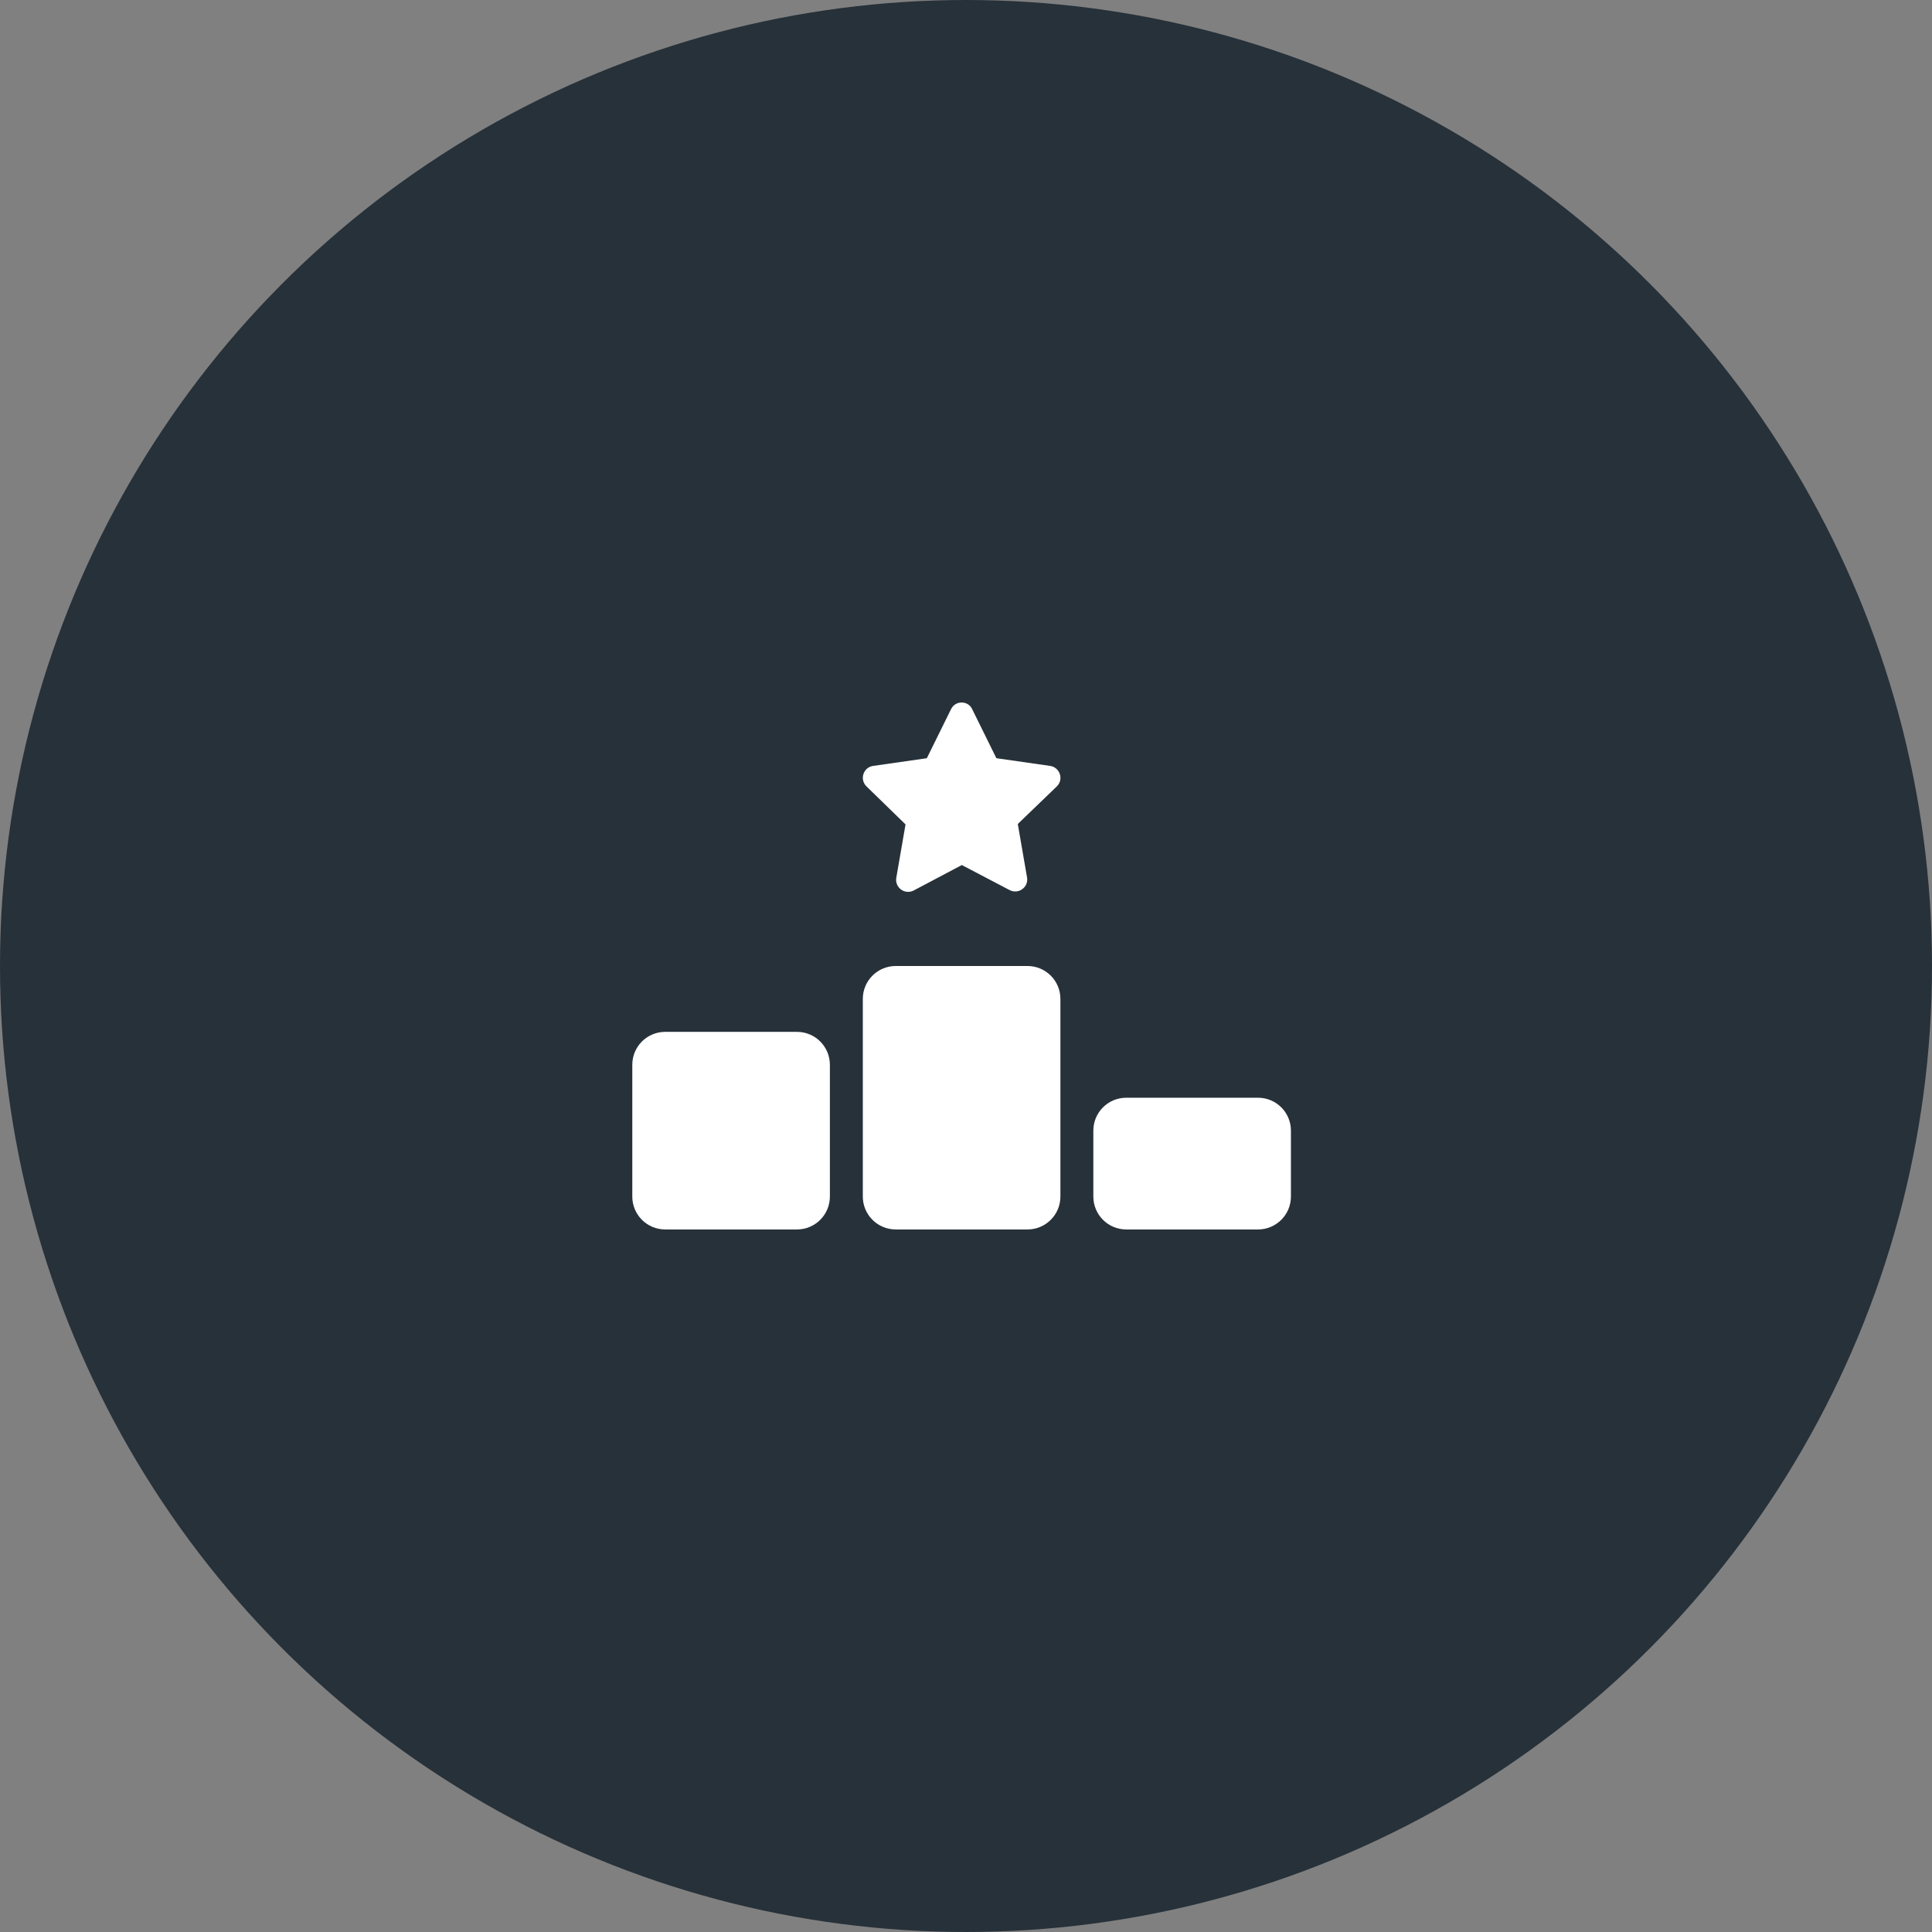
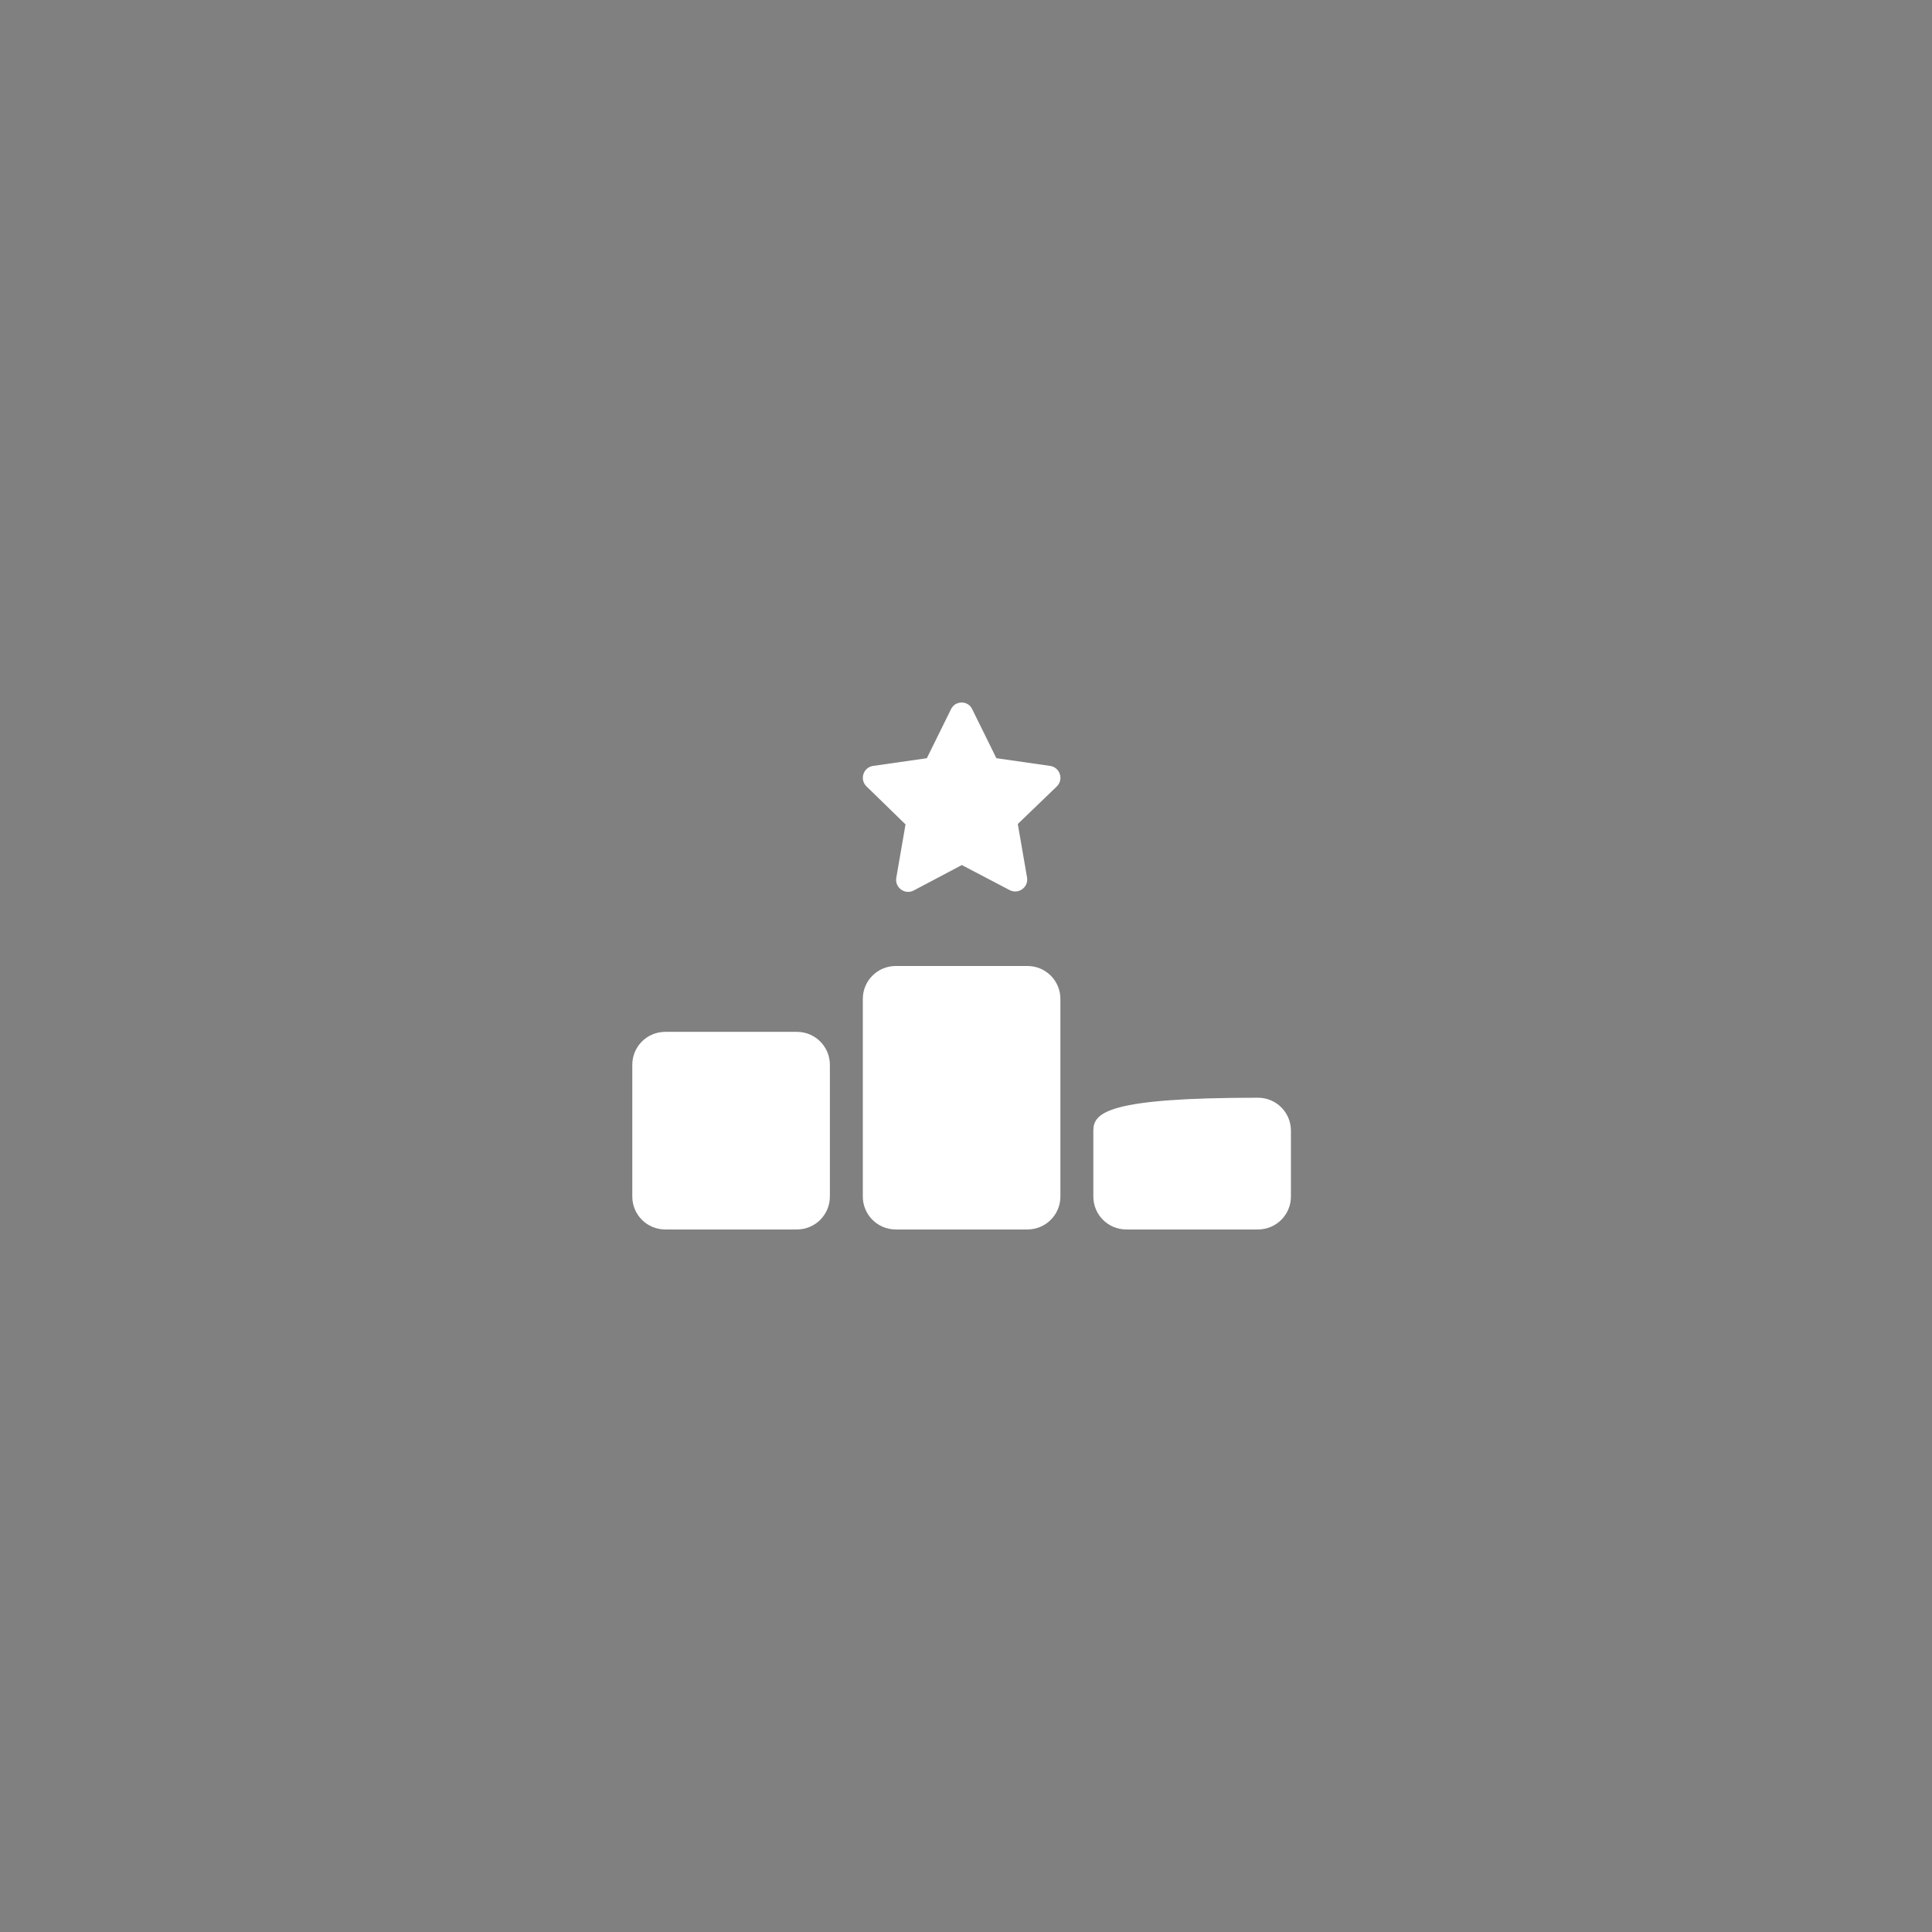
<svg xmlns="http://www.w3.org/2000/svg" width="110" height="110" viewBox="0 0 110 110" fill="none">
  <rect x="0" y="0" width="110" height="110" fill="#808080" stroke="none" />
-   <circle cx="55" cy="55" r="55" fill="#273139" />
  <g clip-path="url(#clip0_1709_266)">
-     <path d="M56.73 43.17L55.348 40.369C55.119 39.883 54.404 39.865 54.152 40.369L52.77 43.17L49.705 43.609C49.16 43.691 48.926 44.365 49.33 44.77L51.557 46.938L51.029 49.99C50.947 50.535 51.51 50.957 52.014 50.705L54.762 49.252L57.492 50.682C57.996 50.934 58.565 50.512 58.477 49.967L57.949 46.914L60.176 44.77C60.574 44.371 60.346 43.697 59.801 43.609L56.736 43.17H56.73ZM51 55C49.963 55 49.125 55.838 49.125 56.875V68.125C49.125 69.162 49.963 70 51 70H58.5C59.537 70 60.375 69.162 60.375 68.125V56.875C60.375 55.838 59.537 55 58.5 55H51ZM37.875 58.75C36.838 58.75 36 59.588 36 60.625V68.125C36 69.162 36.838 70 37.875 70H45.375C46.412 70 47.25 69.162 47.25 68.125V60.625C47.25 59.588 46.412 58.75 45.375 58.75H37.875ZM62.25 64.375V68.125C62.25 69.162 63.088 70 64.125 70H71.625C72.662 70 73.5 69.162 73.5 68.125V64.375C73.5 63.338 72.662 62.5 71.625 62.5H64.125C63.088 62.5 62.25 63.338 62.25 64.375Z" fill="white" />
+     <path d="M56.73 43.17L55.348 40.369C55.119 39.883 54.404 39.865 54.152 40.369L52.77 43.17L49.705 43.609C49.16 43.691 48.926 44.365 49.33 44.77L51.557 46.938L51.029 49.99C50.947 50.535 51.51 50.957 52.014 50.705L54.762 49.252L57.492 50.682C57.996 50.934 58.565 50.512 58.477 49.967L57.949 46.914L60.176 44.77C60.574 44.371 60.346 43.697 59.801 43.609L56.736 43.17H56.73ZM51 55C49.963 55 49.125 55.838 49.125 56.875V68.125C49.125 69.162 49.963 70 51 70H58.5C59.537 70 60.375 69.162 60.375 68.125V56.875C60.375 55.838 59.537 55 58.5 55H51ZM37.875 58.75C36.838 58.75 36 59.588 36 60.625V68.125C36 69.162 36.838 70 37.875 70H45.375C46.412 70 47.25 69.162 47.25 68.125V60.625C47.25 59.588 46.412 58.75 45.375 58.75H37.875ZM62.25 64.375V68.125C62.25 69.162 63.088 70 64.125 70H71.625C72.662 70 73.5 69.162 73.5 68.125V64.375C73.5 63.338 72.662 62.5 71.625 62.5C63.088 62.5 62.25 63.338 62.25 64.375Z" fill="white" />
  </g>
  <defs>
    <clipPath id="clip0_1709_266">
      <rect width="37.5" height="30" fill="white" transform="translate(36 40)" />
    </clipPath>
  </defs>
</svg>